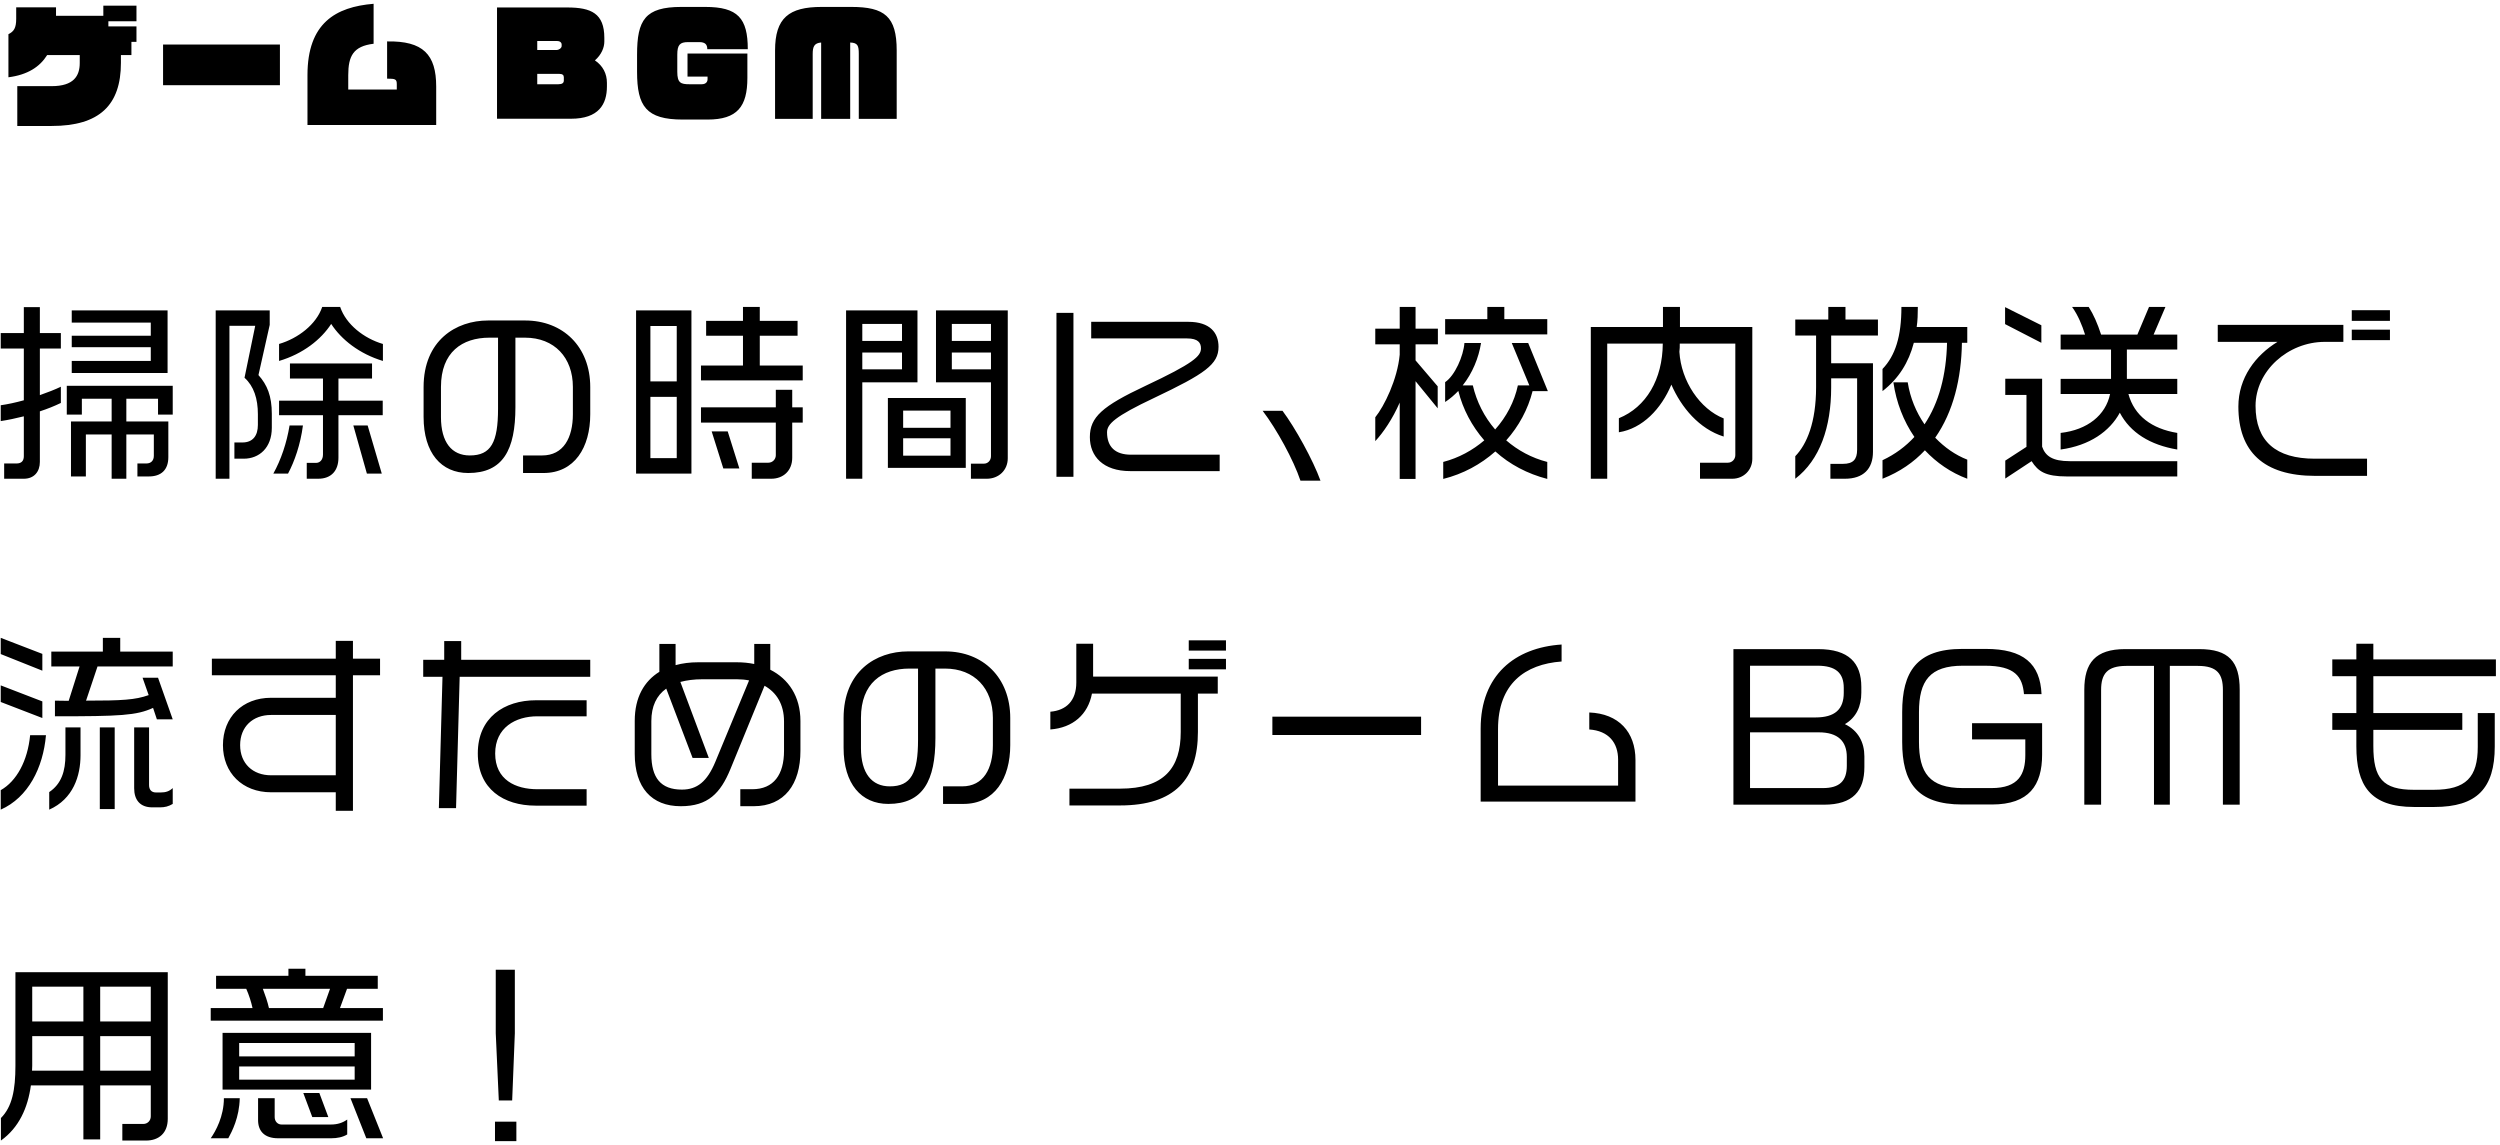
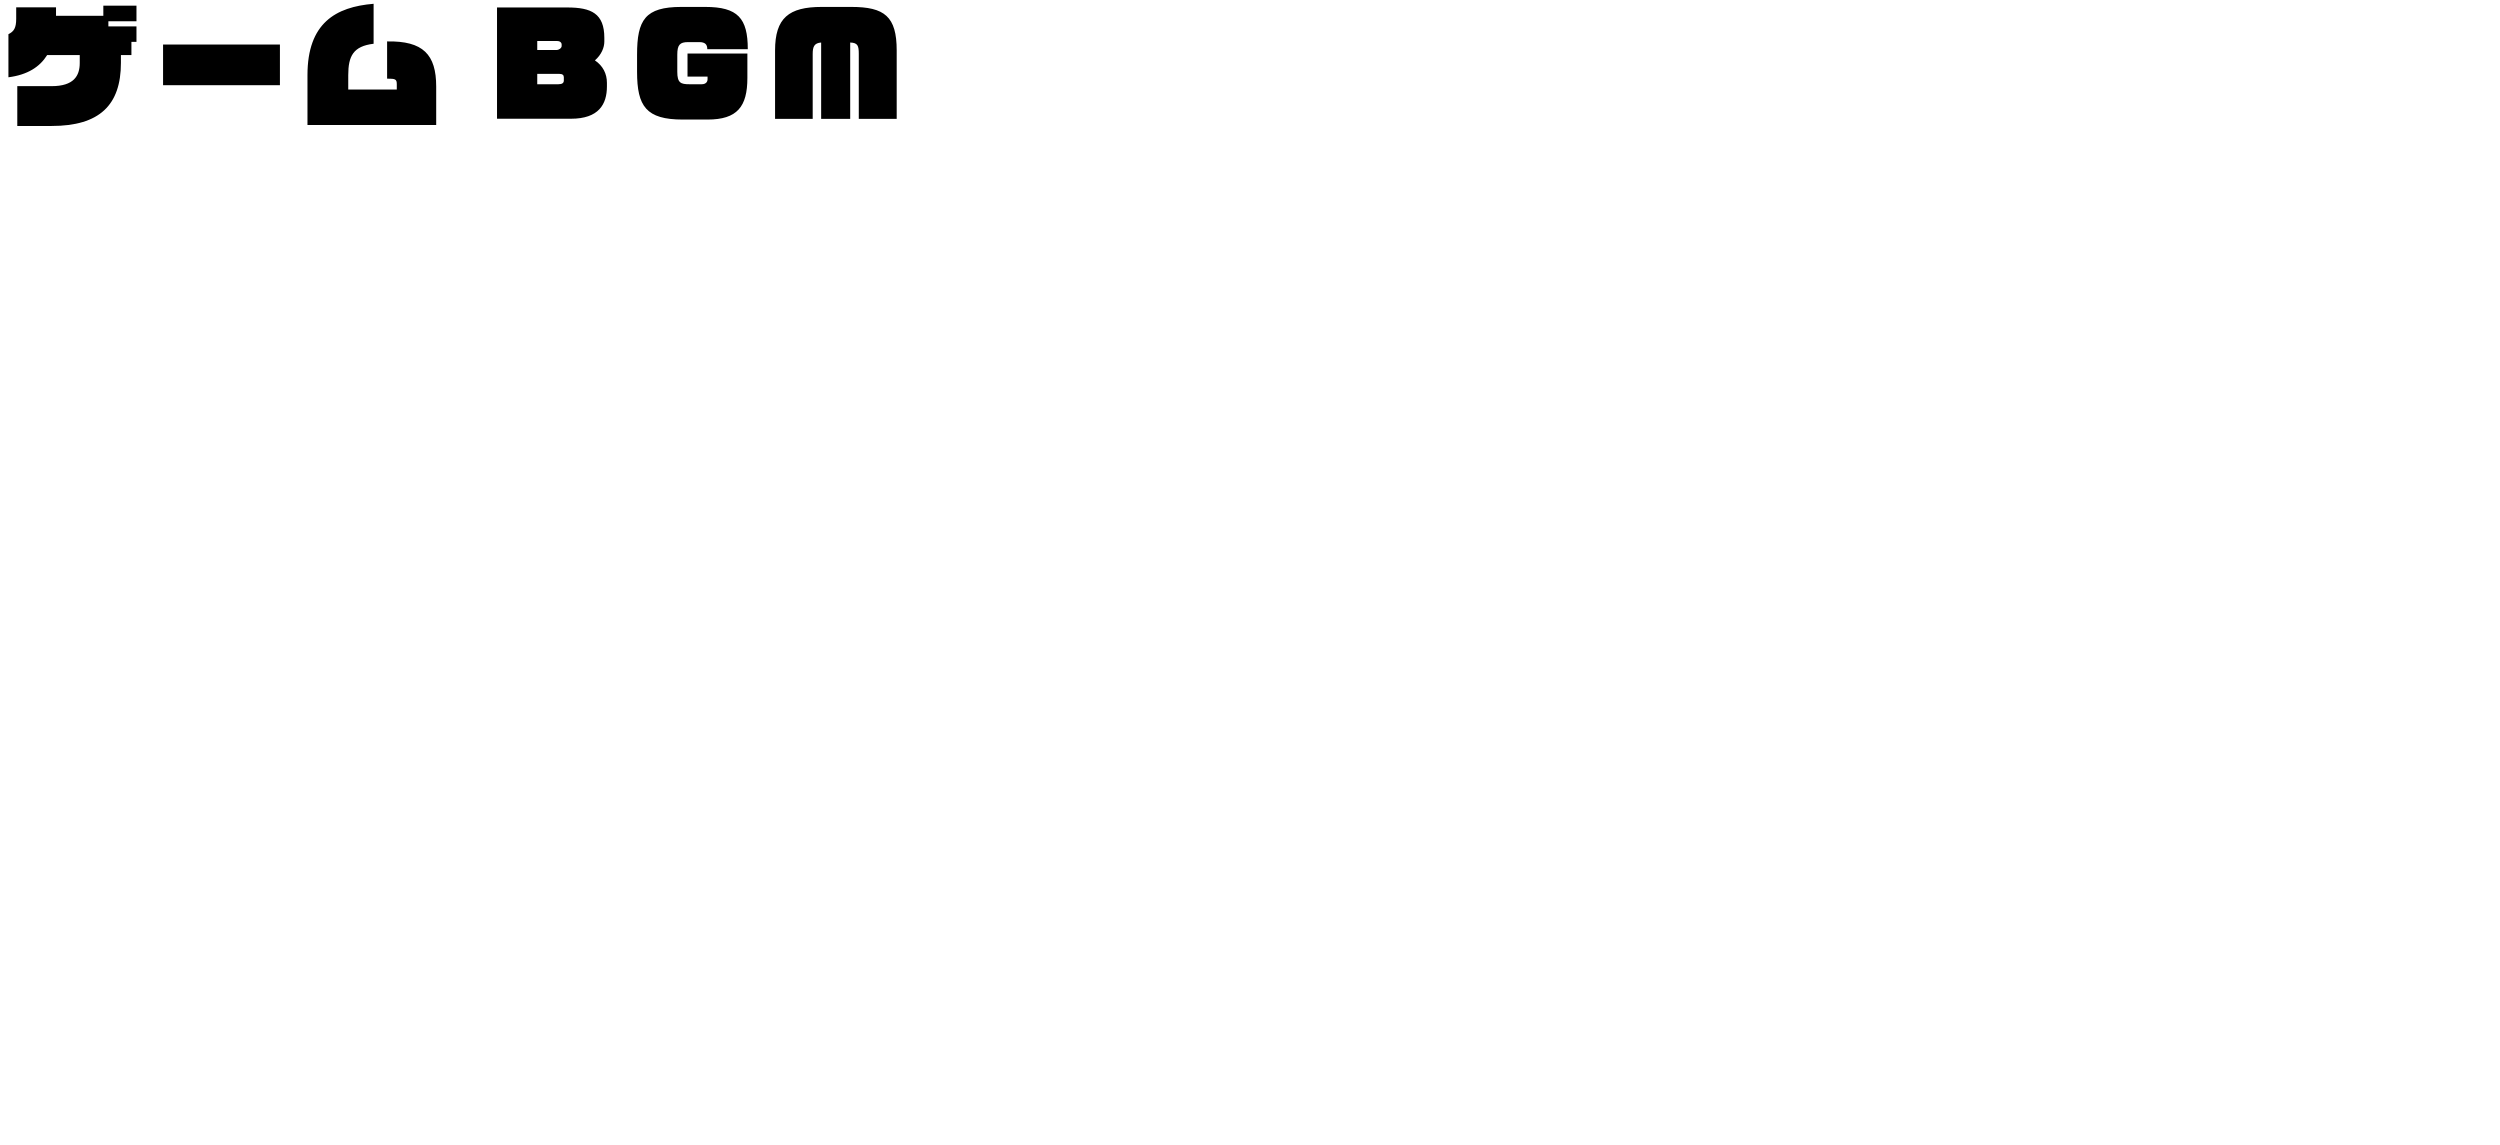
<svg xmlns="http://www.w3.org/2000/svg" width="550px" height="252px">
-   <path fill-rule="evenodd" fill="rgb(0, 0, 0)" d="M522.135,148.766 L522.135,156.872 L541.706,156.872 L541.706,160.568 L522.135,160.568 L522.135,164.096 C522.135,171.235 524.193,173.755 531.080,173.755 L535.364,173.755 C542.546,173.755 545.108,170.983 545.108,164.306 L545.108,156.872 L548.846,156.872 L548.846,164.222 C548.846,173.461 544.898,177.535 535.532,177.535 L531.080,177.535 C521.379,177.535 518.397,172.747 518.397,164.180 L518.397,160.568 L513.105,160.568 L513.105,156.872 L518.397,156.872 L518.397,148.766 L513.105,148.766 L513.105,145.070 L518.397,145.070 L518.397,141.627 L522.135,141.627 L522.135,145.070 L549.098,145.070 L549.098,148.766 L522.135,148.766 ZM517.389,72.522 L525.788,72.522 L525.788,74.832 L517.389,74.832 L517.389,72.522 ZM517.389,68.239 L525.788,68.239 L525.788,70.591 L517.389,70.591 L517.389,68.239 ZM496.222,89.280 C496.222,97.091 500.715,100.913 509.241,100.913 L520.749,100.913 L520.749,104.693 L509.367,104.693 C497.944,104.693 492.442,99.317 492.442,89.448 C492.442,83.106 496.222,78.150 501.051,75.210 L487.906,75.210 L487.906,71.473 L515.541,71.473 L515.541,75.210 L511.467,75.210 C503.319,75.210 496.222,81.636 496.222,89.280 ZM492.734,151.748 L492.734,177.031 L489.038,177.031 L489.038,151.790 C489.038,148.304 487.820,146.498 483.536,146.498 L477.362,146.498 L477.362,177.031 L473.876,177.031 L473.876,146.498 L467.787,146.498 C463.587,146.498 462.243,148.262 462.243,151.790 L462.243,177.031 L458.547,177.031 L458.547,151.748 C458.547,145.826 460.983,142.803 467.535,142.803 L483.830,142.803 C490.340,142.803 492.734,145.574 492.734,151.748 ZM446.956,101.459 L441.160,105.281 L441.160,101.333 L445.822,98.309 L445.822,86.886 L441.160,86.886 L441.160,83.316 L449.266,83.316 L449.266,98.267 C449.980,100.325 451.534,101.459 455.355,101.459 L479.000,101.459 L479.000,104.819 L454.683,104.819 C450.022,104.819 448.384,103.727 446.956,101.459 ZM466.359,90.792 C464.133,94.908 459.723,98.015 453.339,98.897 L453.339,95.244 C459.261,94.572 463.251,91.338 464.217,86.676 L453.339,86.676 L453.339,83.358 L464.427,83.358 L464.427,76.890 L453.339,76.890 L453.339,73.614 L458.715,73.614 C458.085,71.599 457.161,69.331 455.859,67.525 L459.513,67.525 C460.605,69.247 461.445,71.179 462.243,73.614 L470.223,73.614 L472.785,67.525 L476.396,67.525 L473.793,73.614 L479.000,73.614 L479.000,76.890 L467.913,76.890 L467.913,83.358 L479.000,83.358 L479.000,86.676 L468.249,86.676 C469.551,91.464 473.373,94.320 479.000,95.244 L479.000,98.897 C473.037,97.889 468.669,95.202 466.359,90.792 ZM441.118,67.567 L449.098,71.557 L449.098,75.420 L441.118,71.305 L441.118,67.567 ZM449.138,152.714 L445.275,152.714 C444.939,148.892 443.343,146.456 436.665,146.456 L431.835,146.456 C424.569,146.456 422.175,149.774 422.175,156.662 L422.175,163.214 C422.175,169.975 424.443,173.377 431.835,173.377 L438.135,173.377 C444.099,173.377 445.569,170.311 445.569,166.112 L445.569,162.668 L433.851,162.668 L433.851,159.098 L449.264,159.098 L449.264,166.028 C449.264,172.747 446.408,176.989 438.219,176.989 L431.709,176.989 C421.629,176.989 418.480,172.033 418.480,163.214 L418.480,156.662 C418.480,147.842 421.629,142.761 431.709,142.761 L436.833,142.761 C445.149,142.761 448.844,145.994 449.138,152.714 ZM414.153,105.323 L414.153,101.249 C416.925,99.947 419.235,98.225 421.167,96.126 C418.773,92.640 417.177,88.524 416.547,84.114 L419.697,84.114 C420.243,87.558 421.545,90.666 423.393,93.354 C426.585,88.566 428.181,82.476 428.349,75.420 L421.041,75.420 C419.907,79.746 417.723,83.274 414.153,86.046 L414.153,81.174 C416.967,78.234 418.311,74.034 418.311,67.525 L421.923,67.525 C421.923,69.079 421.881,70.549 421.671,71.934 L432.800,71.934 L432.800,75.420 L431.624,75.420 C431.498,83.274 429.735,90.582 425.745,96.294 C427.803,98.435 430.197,100.115 432.800,101.123 L432.800,105.323 C429.189,103.979 426.039,101.795 423.477,99.065 C421.041,101.669 417.975,103.811 414.153,105.323 ZM402.856,79.914 L412.053,79.914 L412.053,99.401 C412.053,103.139 409.953,105.323 405.879,105.323 L402.688,105.323 L402.688,102.047 L405.460,102.047 C407.685,102.047 408.567,101.081 408.567,98.939 L408.567,83.232 L402.856,83.232 L402.856,85.248 C402.856,93.984 400.378,101.165 394.960,105.323 L394.960,100.367 C397.522,97.721 399.538,92.892 399.538,85.206 L399.538,73.824 L394.960,73.824 L394.960,70.297 L402.226,70.297 L402.226,67.525 L406.005,67.525 L406.005,70.297 L413.145,70.297 L413.145,73.824 L402.856,73.824 L402.856,79.914 ZM381.099,105.323 L374.001,105.323 L374.001,101.795 L380.133,101.795 C381.057,101.795 381.771,101.039 381.771,100.115 L381.771,75.588 L369.549,75.588 C369.549,76.218 369.549,76.806 369.465,77.394 C369.843,83.862 374.001,89.994 379.209,92.052 L379.209,96.042 C373.833,94.362 369.885,89.658 367.701,84.618 C365.475,89.952 361.359,94.278 356.152,95.1 L356.152,92.010 C362.157,89.574 365.769,83.442 365.811,75.588 L353.590,75.588 L353.590,105.323 L349.978,105.323 L349.978,71.934 L365.853,71.934 L365.853,67.525 L369.591,67.525 L369.591,71.934 L385.508,71.934 L385.508,100.955 C385.508,103.433 383.577,105.323 381.099,105.323 ZM349.641,160.484 L349.641,156.746 C356.109,156.998 359.804,161.030 359.804,167.204 L359.804,176.359 L325.744,176.359 L325.744,160.274 C325.744,148.556 333.262,142.467 343.551,141.795 L343.551,145.532 C335.487,146.120 329.566,150.446 329.566,160.400 L329.566,172.831 L355.983,172.831 L355.983,167.120 C355.983,163.424 353.925,160.778 349.641,160.484 ZM331.371,96.881 C333.891,99.065 336.957,100.745 340.400,101.627 L340.400,105.365 C336.033,104.231 332.127,102.173 328.977,99.317 C325.743,102.173 321.879,104.273 317.511,105.365 L317.511,101.627 C320.913,100.745 323.979,99.065 326.541,96.881 C323.811,93.732 321.837,90.036 320.829,86.004 C319.947,86.928 319.023,87.726 317.931,88.440 L317.931,84.072 C320.073,82.644 321.963,78.318 322.173,75.462 L325.827,75.462 C325.323,78.696 323.937,82.098 321.795,84.786 L324.021,84.786 C324.861,88.398 326.541,91.716 328.935,94.488 C331.413,91.716 333.177,88.356 333.933,84.786 L336.453,84.786 L332.589,75.462 L336.201,75.462 L340.526,86.046 L337.167,86.046 C336.159,90.036 334.143,93.774 331.371,96.881 ZM317.931,70.213 L327.213,70.213 L327.213,67.525 L330.951,67.525 L330.951,70.213 L340.400,70.213 L340.400,73.572 L317.931,73.572 L317.931,70.213 ZM311.422,79.284 L316.293,84.996 L316.293,89.826 L311.422,83.862 L311.422,105.365 L307.936,105.365 L307.936,88.566 C306.382,92.136 304.324,95.160 302.560,97.049 L302.560,91.800 C304.534,89.364 307.432,83.484 307.936,78.024 L307.936,75.756 L302.560,75.756 L302.560,72.312 L307.936,72.312 L307.936,67.525 L311.422,67.525 L311.422,72.312 L316.335,72.312 L316.335,75.756 L311.422,75.756 L311.422,79.284 ZM277.780,90.372 L282.148,90.372 C284.920,94.068 288.867,101.207 290.505,105.743 L286.096,105.743 C284.584,101.207 280.888,94.446 277.780,90.372 ZM261.525,144.944 L269.714,144.944 L269.714,147.254 L261.525,147.254 L261.525,144.944 ZM261.525,140.871 L269.714,140.871 L269.714,143.139 L261.525,143.139 L261.525,140.871 ZM239.770,96.168 C239.770,91.758 242.499,89.364 251.949,84.912 C262.575,79.914 264.213,78.360 264.213,76.638 C264.213,75.420 263.583,74.454 261.147,74.454 L240.064,74.454 L240.064,70.801 L261.441,70.801 C266.229,70.801 268.076,73.236 268.076,76.302 C268.076,80.166 265.095,82.224 253.965,87.516 C245.229,91.632 243.549,93.312 243.549,95.1 C243.549,98.351 245.397,100.031 248.799,100.031 L268.328,100.031 L268.328,103.643 L248.631,103.643 C242.709,103.643 239.770,100.409 239.770,96.168 ZM240.484,141.627 L240.484,148.850 L267.908,148.850 L267.908,152.588 L263.541,152.588 L263.541,161.030 C263.541,171.361 258.501,177.199 246.405,177.199 L235.276,177.199 L235.276,173.503 L246.405,173.503 C256.107,173.503 259.761,168.968 259.761,161.030 L259.761,152.588 L240.232,152.588 C239.350,157.208 236.032,160.106 231.076,160.484 L231.076,156.578 C234.562,156.284 236.788,154.184 236.788,150.152 L236.788,141.627 L240.484,141.627 ZM232.420,68.827 L236.158,68.827 L236.158,104.903 L232.420,104.903 L232.420,68.827 ZM211.965,176.863 L207.471,176.863 L207.471,172.999 L211.671,172.999 C216.375,172.999 218.433,169.094 218.433,163.928 L218.433,157.922 C218.433,151.496 214.401,147.086 207.891,147.086 L205.791,147.086 L205.791,162.374 C205.791,171.781 203.061,176.863 195.418,176.863 C189.496,176.863 185.590,172.495 185.590,164.516 L185.590,157.964 C185.590,147.716 192.688,143.307 199.785,143.307 L207.933,143.307 C216.249,143.307 222.254,149.060 222.254,157.964 L222.254,163.928 C222.254,171.235 218.811,176.863 211.965,176.863 ZM201.969,147.086 L200.079,147.086 C194.074,147.086 189.412,150.278 189.412,157.922 L189.412,164.558 C189.412,170.143 191.806,172.999 195.753,172.999 C200.415,172.999 201.969,170.143 201.969,162.710 L201.969,147.086 ZM217.089,105.323 L213.603,105.323 L213.603,102.005 L216.459,102.005 C217.383,102.005 218.013,101.249 218.013,100.367 L218.013,84.114 L205.917,84.114 L205.917,68.281 L221.708,68.281 L221.708,100.829 C221.708,103.433 219.735,105.323 217.089,105.323 ZM218.013,71.263 L209.403,71.263 L209.403,75.000 L218.013,75.000 L218.013,71.263 ZM218.013,77.562 L209.403,77.562 L209.403,81.258 L218.013,81.258 L218.013,77.562 ZM212.469,102.929 L195.334,102.929 L195.334,87.558 L212.469,87.558 L212.469,102.929 ZM209.109,90.330 L198.693,90.330 L198.693,94.110 L209.109,94.110 L209.109,90.330 ZM209.109,96.420 L198.693,96.420 L198.693,100.241 L209.109,100.241 L209.109,96.420 ZM189.706,105.323 L186.136,105.323 L186.136,68.281 L201.843,68.281 L201.843,84.114 L189.706,84.114 L189.706,105.323 ZM198.441,71.263 L189.706,71.263 L189.706,75.000 L198.441,75.000 L198.441,71.263 ZM198.441,81.258 L198.441,77.562 L189.706,77.562 L189.706,81.258 L198.441,81.258 ZM174.290,100.703 C174.290,103.559 172.317,105.323 169.671,105.323 L165.387,105.323 L165.387,101.795 L169.041,101.795 C169.965,101.795 170.679,101.039 170.679,100.157 L170.679,92.976 L154.215,92.976 L154.215,89.616 L170.679,89.616 L170.679,85.752 L174.290,85.752 L174.290,89.616 L176.600,89.616 L176.600,92.976 L174.290,92.976 L174.290,100.703 ZM154.215,80.418 L163.455,80.418 L163.455,73.866 L155.349,73.866 L155.349,70.591 L163.455,70.591 L163.455,67.525 L167.151,67.525 L167.151,70.591 L175.466,70.591 L175.466,73.866 L167.151,73.866 L167.151,80.418 L176.600,80.418 L176.600,83.694 L154.215,83.694 L154.215,80.418 ZM156.567,94.908 L160.095,94.908 L162.657,103.055 L159.129,103.055 L156.567,94.908 ZM165.933,146.078 L165.933,141.669 L169.461,141.669 L169.461,147.338 C173.451,149.354 176.096,153.176 176.096,158.636 L176.096,165.188 C176.096,172.495 172.611,177.367 165.807,177.367 L162.867,177.367 L162.867,173.629 L165.513,173.629 C170.217,173.629 172.485,170.395 172.485,165.188 L172.485,158.720 C172.485,154.898 170.805,152.336 168.201,150.866 L160.683,169.220 C158.499,174.511 155.769,177.367 149.763,177.367 C143.338,177.367 139.642,173.251 139.642,165.860 L139.642,158.594 C139.642,153.386 141.742,149.858 145.060,147.800 L145.060,141.669 L148.630,141.669 L148.630,146.330 C150.141,145.910 151.821,145.700 153.585,145.700 L162.111,145.700 C163.413,145.700 164.715,145.826 165.933,146.078 ZM149.679,150.026 L155.937,166.742 L152.367,166.742 L146.572,151.496 C144.430,153.008 143.296,155.402 143.296,158.636 L143.296,165.902 C143.296,171.109 145.354,173.713 150.015,173.713 C153.375,173.713 155.559,171.949 157.365,167.624 L164.799,149.690 C163.959,149.522 163.035,149.438 162.111,149.438 L154.509,149.438 C152.703,149.438 151.107,149.648 149.679,150.026 ZM139.936,68.281 L152.115,68.281 L152.115,104.189 L139.936,104.189 L139.936,68.281 ZM143.086,100.787 L148.882,100.787 L148.882,87.306 L143.086,87.306 L143.086,100.787 ZM143.086,83.904 L148.882,83.904 L148.882,71.725 L143.086,71.725 L143.086,83.904 ZM100.330,177.787 L96.550,177.787 L97.348,148.892 L93.106,148.892 L93.106,145.154 L97.726,145.154 L97.726,141.039 L101.464,141.039 L101.464,145.154 L129.854,145.154 L129.854,148.892 L101.128,148.892 L100.330,177.787 ZM119.565,104.063 L115.071,104.063 L115.071,100.199 L119.271,100.199 C123.975,100.199 126.033,96.294 126.033,91.128 L126.033,85.122 C126.033,78.696 122.001,74.286 115.491,74.286 L113.391,74.286 L113.391,89.574 C113.391,98.981 110.661,104.063 103.018,104.063 C97.096,104.063 93.190,99.695 93.190,91.716 L93.190,85.164 C93.190,74.916 100.288,70.507 107.385,70.507 L115.533,70.507 C123.849,70.507 129.854,76.260 129.854,85.164 L129.854,91.128 C129.854,98.435 126.411,104.063 119.565,104.063 ZM109.569,74.286 L107.679,74.286 C101.674,74.286 97.012,77.478 97.012,85.122 L97.012,91.758 C97.012,97.343 99.406,100.199 103.354,100.199 C108.015,100.199 109.569,97.343 109.569,89.910 L109.569,74.286 ZM77.103,241.600 L80.757,241.600 L84.284,250.419 L80.589,250.419 L77.103,241.600 ZM46.360,221.776 L55.558,221.776 C55.264,220.432 54.760,218.836 54.172,217.534 L47.536,217.534 L47.536,214.679 L63.453,214.679 L63.453,213.125 L67.191,213.125 L67.191,214.679 L83.108,214.679 L83.108,217.534 L76.347,217.534 L74.793,221.776 L84.242,221.776 L84.242,224.548 L46.360,224.548 L46.360,221.776 ZM59.169,221.776 L71.097,221.776 L72.609,217.534 L57.825,217.534 C58.329,218.878 58.875,220.432 59.169,221.776 ZM61.395,79.410 L61.395,75.672 C65.553,74.454 69.585,71.389 70.887,67.525 L74.835,67.525 C76.137,71.389 80.085,74.454 84.242,75.672 L84.242,79.410 C79.077,77.856 75.087,74.706 72.861,71.263 C70.635,74.706 66.645,77.856 61.395,79.410 ZM66.645,93.606 C66.099,97.805 64.797,101.501 63.369,104.189 L60.135,104.189 C61.815,101.165 63.075,97.469 63.705,93.606 L66.645,93.606 ZM53.626,100.913 L51.568,100.913 L51.568,97.343 L53.332,97.343 C55.642,97.343 56.734,95.832 56.734,93.480 L56.734,91.128 C56.734,87.726 55.852,84.954 53.794,83.106 L56.146,71.683 L50.476,71.683 L50.476,105.323 L47.452,105.323 L47.452,68.281 L59.337,68.281 L59.337,71.473 L56.860,82.518 C58.791,84.660 59.799,87.138 59.799,91.044 L59.799,94.110 C59.799,98.519 57.028,100.913 53.626,100.913 ZM77.733,93.606 L80.883,93.606 L83.990,104.189 L80.715,104.189 L77.733,93.606 ZM84.200,88.146 L84.200,91.338 L74.457,91.338 L74.457,100.703 C74.457,103.517 72.903,105.323 70.005,105.323 L67.485,105.323 L67.485,101.837 L69.501,101.837 C70.425,101.837 71.055,101.123 71.055,99.989 L71.055,91.338 L61.395,91.338 L61.395,88.146 L71.055,88.146 L71.055,83.274 L63.789,83.274 L63.789,79.956 L81.848,79.956 L81.848,83.274 L74.457,83.274 L74.457,88.146 L84.200,88.146 ZM46.612,148.556 L46.612,144.902 L73.869,144.902 L73.869,140.997 L77.649,140.997 L77.649,144.902 L83.612,144.902 L83.612,148.556 L77.649,148.556 L77.649,178.375 L73.869,178.375 L73.869,174.301 L59.631,174.301 C53.332,174.301 49.048,170.017 49.048,163.928 C49.048,157.796 53.332,153.512 59.631,153.512 L73.869,153.512 L73.869,148.556 L46.612,148.556 ZM59.631,157.292 C55.600,157.292 52.828,159.896 52.828,163.928 C52.828,167.960 55.600,170.563 59.631,170.563 L73.869,170.563 L73.869,157.292 L59.631,157.292 ZM35.145,177.619 L33.507,177.619 C30.777,177.619 29.517,175.939 29.517,173.419 L29.517,160.022 L32.793,160.022 L32.793,172.705 C32.793,173.755 33.339,174.343 34.305,174.343 L35.355,174.343 C36.446,174.343 37.244,174.091 38.000,173.377 L38.000,176.863 C37.076,177.409 36.278,177.619 35.145,177.619 ZM34.767,149.102 L38.000,158.258 L34.515,158.258 L33.675,155.738 C30.021,157.418 26.409,157.586 12.087,157.586 L12.087,154.142 C13.179,154.142 14.145,154.184 15.111,154.184 L17.505,146.624 L11.289,146.624 L11.289,143.349 L22.629,143.349 L22.629,140.325 L26.451,140.325 L26.451,143.349 L38.000,143.349 L38.000,146.624 L21.453,146.624 L18.933,154.142 C26.871,154.142 29.769,153.974 32.709,152.924 L31.365,149.102 L34.767,149.102 ZM34.767,87.726 L27.795,87.726 L27.795,92.724 L37.034,92.724 L37.034,100.577 C37.034,103.433 35.397,104.819 32.751,104.819 L30.231,104.819 L30.231,101.963 L32.205,101.963 C33.213,101.963 33.843,101.333 33.843,100.283 L33.843,95.580 L27.795,95.580 L27.795,105.323 L24.561,105.323 L24.561,95.580 L18.891,95.580 L18.891,104.819 L15.615,104.819 L15.615,92.724 L24.561,92.724 L24.561,87.726 L18.009,87.726 L18.009,91.212 L14.691,91.212 L14.691,84.870 L38.000,84.870 L38.000,91.212 L34.767,91.212 L34.767,87.726 ZM15.783,79.410 L33.171,79.410 L33.171,76.386 L15.783,76.386 L15.783,73.866 L33.171,73.866 L33.171,70.969 L15.783,70.969 L15.783,68.281 L36.866,68.281 L36.866,82.056 L15.783,82.056 L15.783,79.410 ZM8.770,101.627 C8.770,103.769 7.510,105.323 5.242,105.323 L0.916,105.323 L0.916,101.963 L3.646,101.963 C4.696,101.963 5.242,101.417 5.242,100.367 L5.242,91.590 C3.562,92.010 1.840,92.388 0.160,92.640 L0.160,89.154 C1.672,88.944 3.436,88.566 5.242,88.062 L5.242,76.680 L0.160,76.680 L0.160,73.278 L5.242,73.278 L5.242,67.567 L8.770,67.567 L8.770,73.278 L13.389,73.278 L13.389,76.680 L8.770,76.680 L8.770,86.928 C10.450,86.340 12.087,85.710 13.389,85.080 L13.389,88.650 C12.003,89.322 10.450,89.952 8.770,90.498 L8.770,101.627 ZM9.316,147.548 L0.160,143.895 L0.160,140.325 L9.316,143.853 L9.316,147.548 ZM9.316,157.964 L0.160,154.436 L0.160,150.782 L9.316,154.310 L9.316,157.964 ZM10.114,161.744 C9.484,168.926 6.208,175.435 0.160,178.123 L0.160,173.839 C3.646,171.865 6.082,167.414 6.628,161.744 L10.114,161.744 ZM17.715,160.022 L17.715,166.154 C17.715,170.689 16.119,175.771 10.828,178.123 L10.828,174.259 C13.515,172.453 14.397,169.639 14.397,166.070 L14.397,160.022 L17.715,160.022 ZM25.233,160.022 L25.233,177.997 L21.957,177.997 L21.957,160.022 L25.233,160.022 ZM3.394,213.881 L36.908,213.881 L36.908,246.135 C36.908,249.243 34.977,250.923 32.121,250.923 L26.913,250.923 L26.913,247.269 L31.533,247.269 C32.457,247.269 33.171,246.555 33.171,245.589 L33.171,238.786 L22.041,238.786 L22.041,250.671 L18.345,250.671 L18.345,238.786 L6.796,238.786 C6.124,243.699 4.192,248.067 0.202,250.923 L0.202,245.967 C2.680,243.489 3.394,239.752 3.394,234.460 L3.394,213.881 ZM22.041,235.552 L33.171,235.552 L33.171,227.950 L22.041,227.950 L22.041,235.552 ZM22.041,224.716 L33.171,224.716 L33.171,217.073 L22.041,217.073 L22.041,224.716 ZM18.345,217.073 L7.090,217.073 L7.090,224.716 L18.345,224.716 L18.345,217.073 ZM18.345,235.552 L18.345,227.950 L7.090,227.950 L7.090,234.460 C7.090,234.838 7.048,235.216 7.048,235.552 L18.345,235.552 ZM52.744,241.600 C52.660,245.841 51.022,248.949 50.224,250.419 L46.360,250.419 C47.452,248.865 49.258,245.589 49.258,241.600 L52.744,241.600 ZM68.703,245.757 L66.729,240.466 L70.257,240.466 L72.231,245.757 L68.703,245.757 ZM48.964,227.236 L81.639,227.236 L81.639,239.710 L48.964,239.710 L48.964,227.236 ZM52.618,237.526 L78.027,237.526 L78.027,234.628 L52.618,234.628 L52.618,237.526 ZM52.618,232.402 L78.027,232.402 L78.027,229.462 L52.618,229.462 L52.618,232.402 ZM60.429,245.757 C60.429,246.681 61.059,247.395 61.941,247.395 L72.777,247.395 C74.247,247.395 75.381,247.017 76.389,246.303 L76.389,249.579 C75.423,250.167 74.205,250.419 72.861,250.419 L61.185,250.419 C58.119,250.419 56.776,248.781 56.776,246.429 L56.776,241.600 L60.429,241.600 L60.429,245.757 ZM117.927,154.058 L129.056,154.058 L129.056,157.586 L118.221,157.586 C113.433,157.586 108.939,160.064 108.939,165.776 C108.939,171.571 113.433,173.629 118.221,173.629 L129.056,173.629 L129.056,177.241 L117.843,177.241 C110.787,177.241 105.117,173.587 105.117,165.734 C105.117,157.880 110.913,154.058 117.927,154.058 ZM109.065,227.320 L109.065,213.335 L113.265,213.335 L113.265,227.320 L112.677,242.103 L109.737,242.103 L109.065,227.320 ZM113.601,251.049 L108.897,251.049 L108.897,246.765 L113.601,246.765 L113.601,251.049 ZM312.639,161.702 L279.922,161.702 L279.922,157.670 L312.639,157.670 L312.639,161.702 ZM409.491,151.118 L409.491,152.378 C409.491,155.360 408.399,157.838 405.879,159.308 C408.819,160.736 410.163,163.340 410.163,166.406 L410.163,168.758 C410.163,173.965 407.685,177.031 401.259,177.031 L381.352,177.031 L381.352,142.803 L399.957,142.803 C406.761,142.803 409.491,145.868 409.491,151.118 ZM385.006,173.377 L401.049,173.377 C404.703,173.377 406.299,171.823 406.299,168.464 L406.299,166.532 C406.299,163.088 404.367,161.114 400.125,161.114 L385.006,161.114 L385.006,173.377 ZM385.006,146.456 L385.006,157.838 L399.411,157.838 C403.653,157.838 405.627,156.074 405.627,152.420 L405.627,151.328 C405.627,148.052 403.863,146.456 399.831,146.456 L385.006,146.456 Z" />
  <path fill-rule="evenodd" fill="rgb(0, 0, 0)" d="M188.933,26.153 L188.933,11.874 C188.933,10.074 188.723,9.414 187.043,9.354 L187.043,26.153 L180.653,26.153 L180.653,9.354 C179.123,9.474 178.793,10.284 178.793,11.874 L178.793,26.153 L170.514,26.153 L170.514,11.094 C170.514,3.954 173.544,1.524 180.773,1.524 L187.283,1.524 C194.603,1.524 197.273,3.624 197.273,11.094 L197.273,26.153 L188.933,26.153 ZM153.833,9.264 L151.373,9.264 C149.574,9.264 149.004,9.864 149.004,12.024 L149.004,15.804 C149.004,18.263 149.784,18.533 151.673,18.533 L154.373,18.533 C155.303,18.533 155.663,17.994 155.663,17.424 L155.663,16.854 L151.253,16.854 L151.253,11.784 L164.423,11.784 L164.423,17.154 C164.423,23.453 162.203,26.303 155.663,26.303 L150.203,26.303 C142.164,26.303 140.154,23.393 140.154,15.804 L140.154,12.024 C140.154,4.374 141.924,1.524 149.904,1.524 L155.153,1.524 C162.323,1.524 164.513,4.014 164.513,10.824 L155.603,10.824 C155.603,9.804 155.153,9.264 153.833,9.264 ZM125.603,26.123 L109.344,26.123 L109.344,1.644 L124.823,1.644 C130.073,1.644 132.953,2.964 132.953,8.334 L132.953,9.144 C132.953,10.464 132.323,12.024 130.883,13.284 C132.653,14.484 133.523,16.224 133.523,18.233 L133.523,19.013 C133.523,22.943 131.723,26.123 125.603,26.123 ZM123.563,9.804 C123.563,9.384 123.233,9.024 122.543,9.024 L118.194,9.024 L118.194,11.004 L122.393,11.004 C122.993,11.004 123.563,10.554 123.563,10.134 L123.563,9.804 ZM124.043,17.004 C124.043,16.524 123.743,16.254 123.083,16.254 L118.194,16.254 L118.194,18.533 L122.843,18.533 C123.713,18.533 124.043,18.233 124.043,17.694 L124.043,17.004 ZM67.644,16.524 C67.644,5.064 73.854,1.524 82.193,0.834 L82.193,9.624 C77.724,10.164 76.614,12.324 76.614,16.524 L76.614,19.703 L87.293,19.703 L87.293,18.533 C87.293,17.394 86.963,17.304 85.163,17.304 L85.163,9.114 C93.083,8.964 95.963,11.994 95.963,19.043 L95.963,27.503 L67.644,27.503 L67.644,16.524 ZM35.874,9.804 L61.583,9.804 L61.583,18.743 L35.874,18.743 L35.874,9.804 ZM28.913,12.114 L26.603,12.114 L26.603,13.824 C26.603,23.123 21.893,27.713 11.364,27.713 L3.804,27.713 L3.804,18.953 L11.364,18.953 C16.223,18.953 17.543,16.704 17.543,13.854 L17.543,12.114 L10.374,12.114 C8.754,14.724 6.054,16.464 1.854,17.004 L1.854,7.524 C3.054,6.924 3.564,6.174 3.564,4.134 L3.564,1.614 L12.324,1.614 L12.324,3.474 L22.733,3.474 L22.733,1.254 L30.023,1.254 L30.023,4.674 L23.843,4.674 L23.843,5.814 L30.023,5.814 L30.023,9.204 L28.913,9.204 L28.913,12.114 Z" />
</svg>